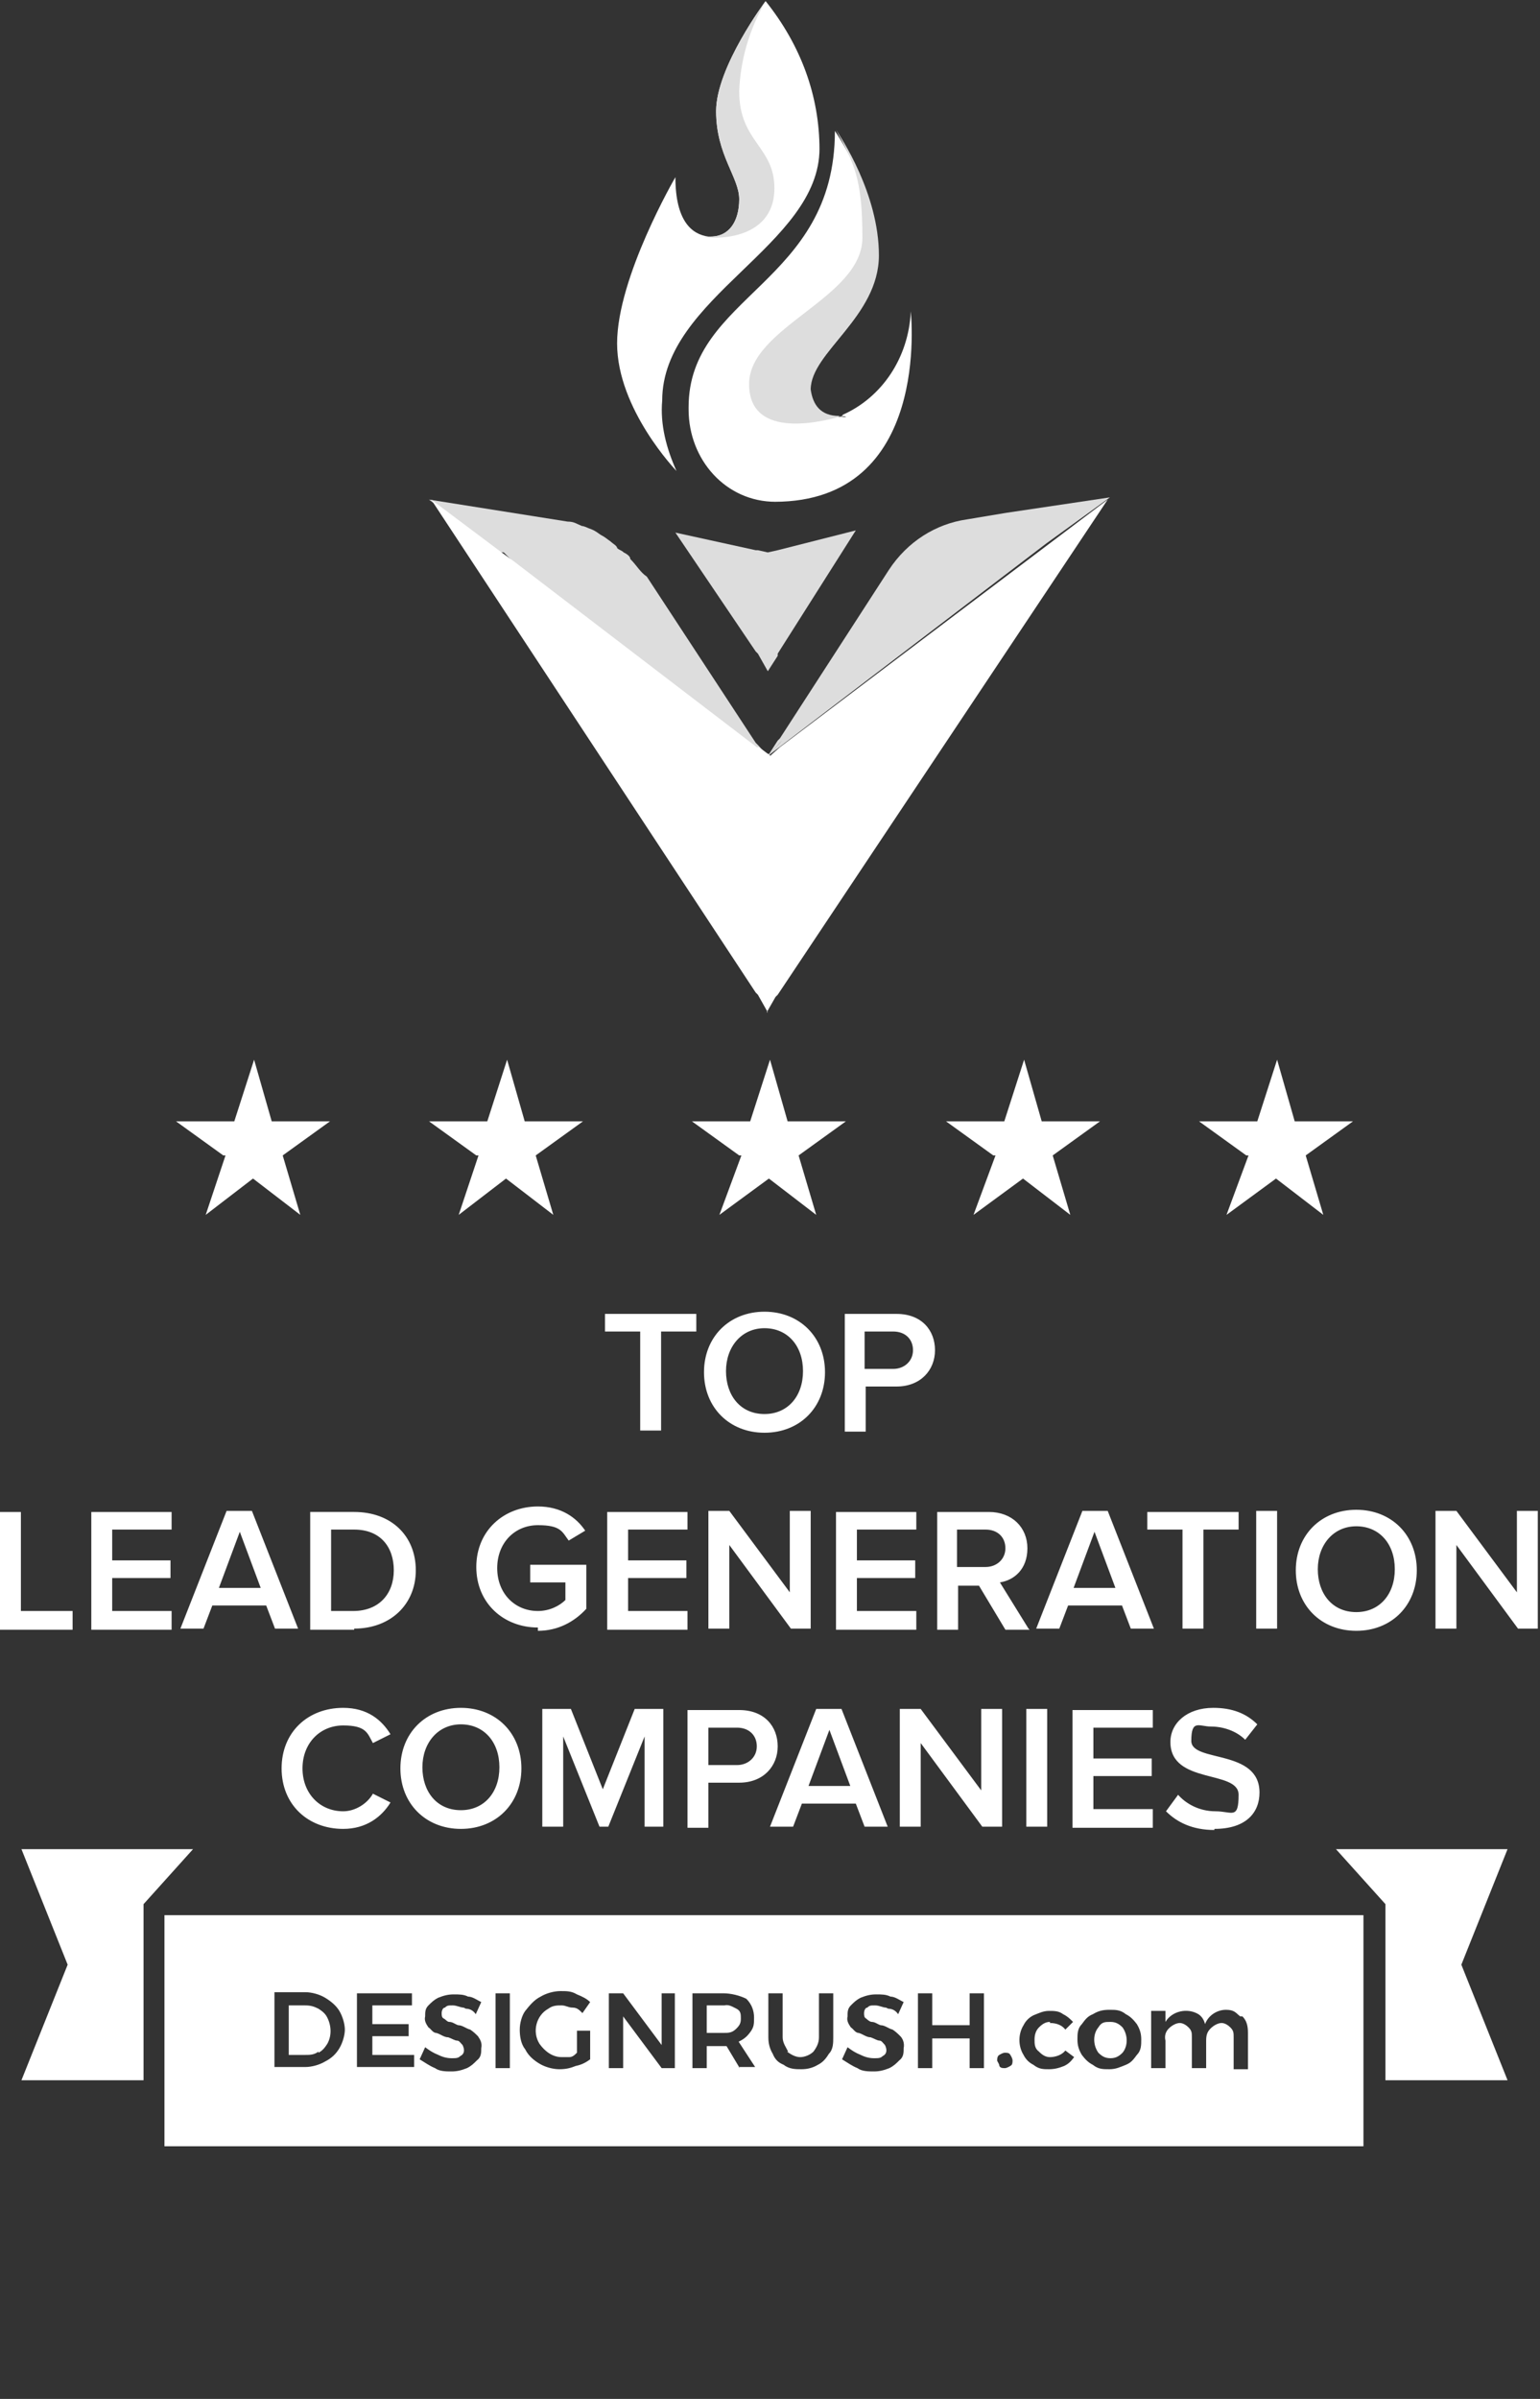
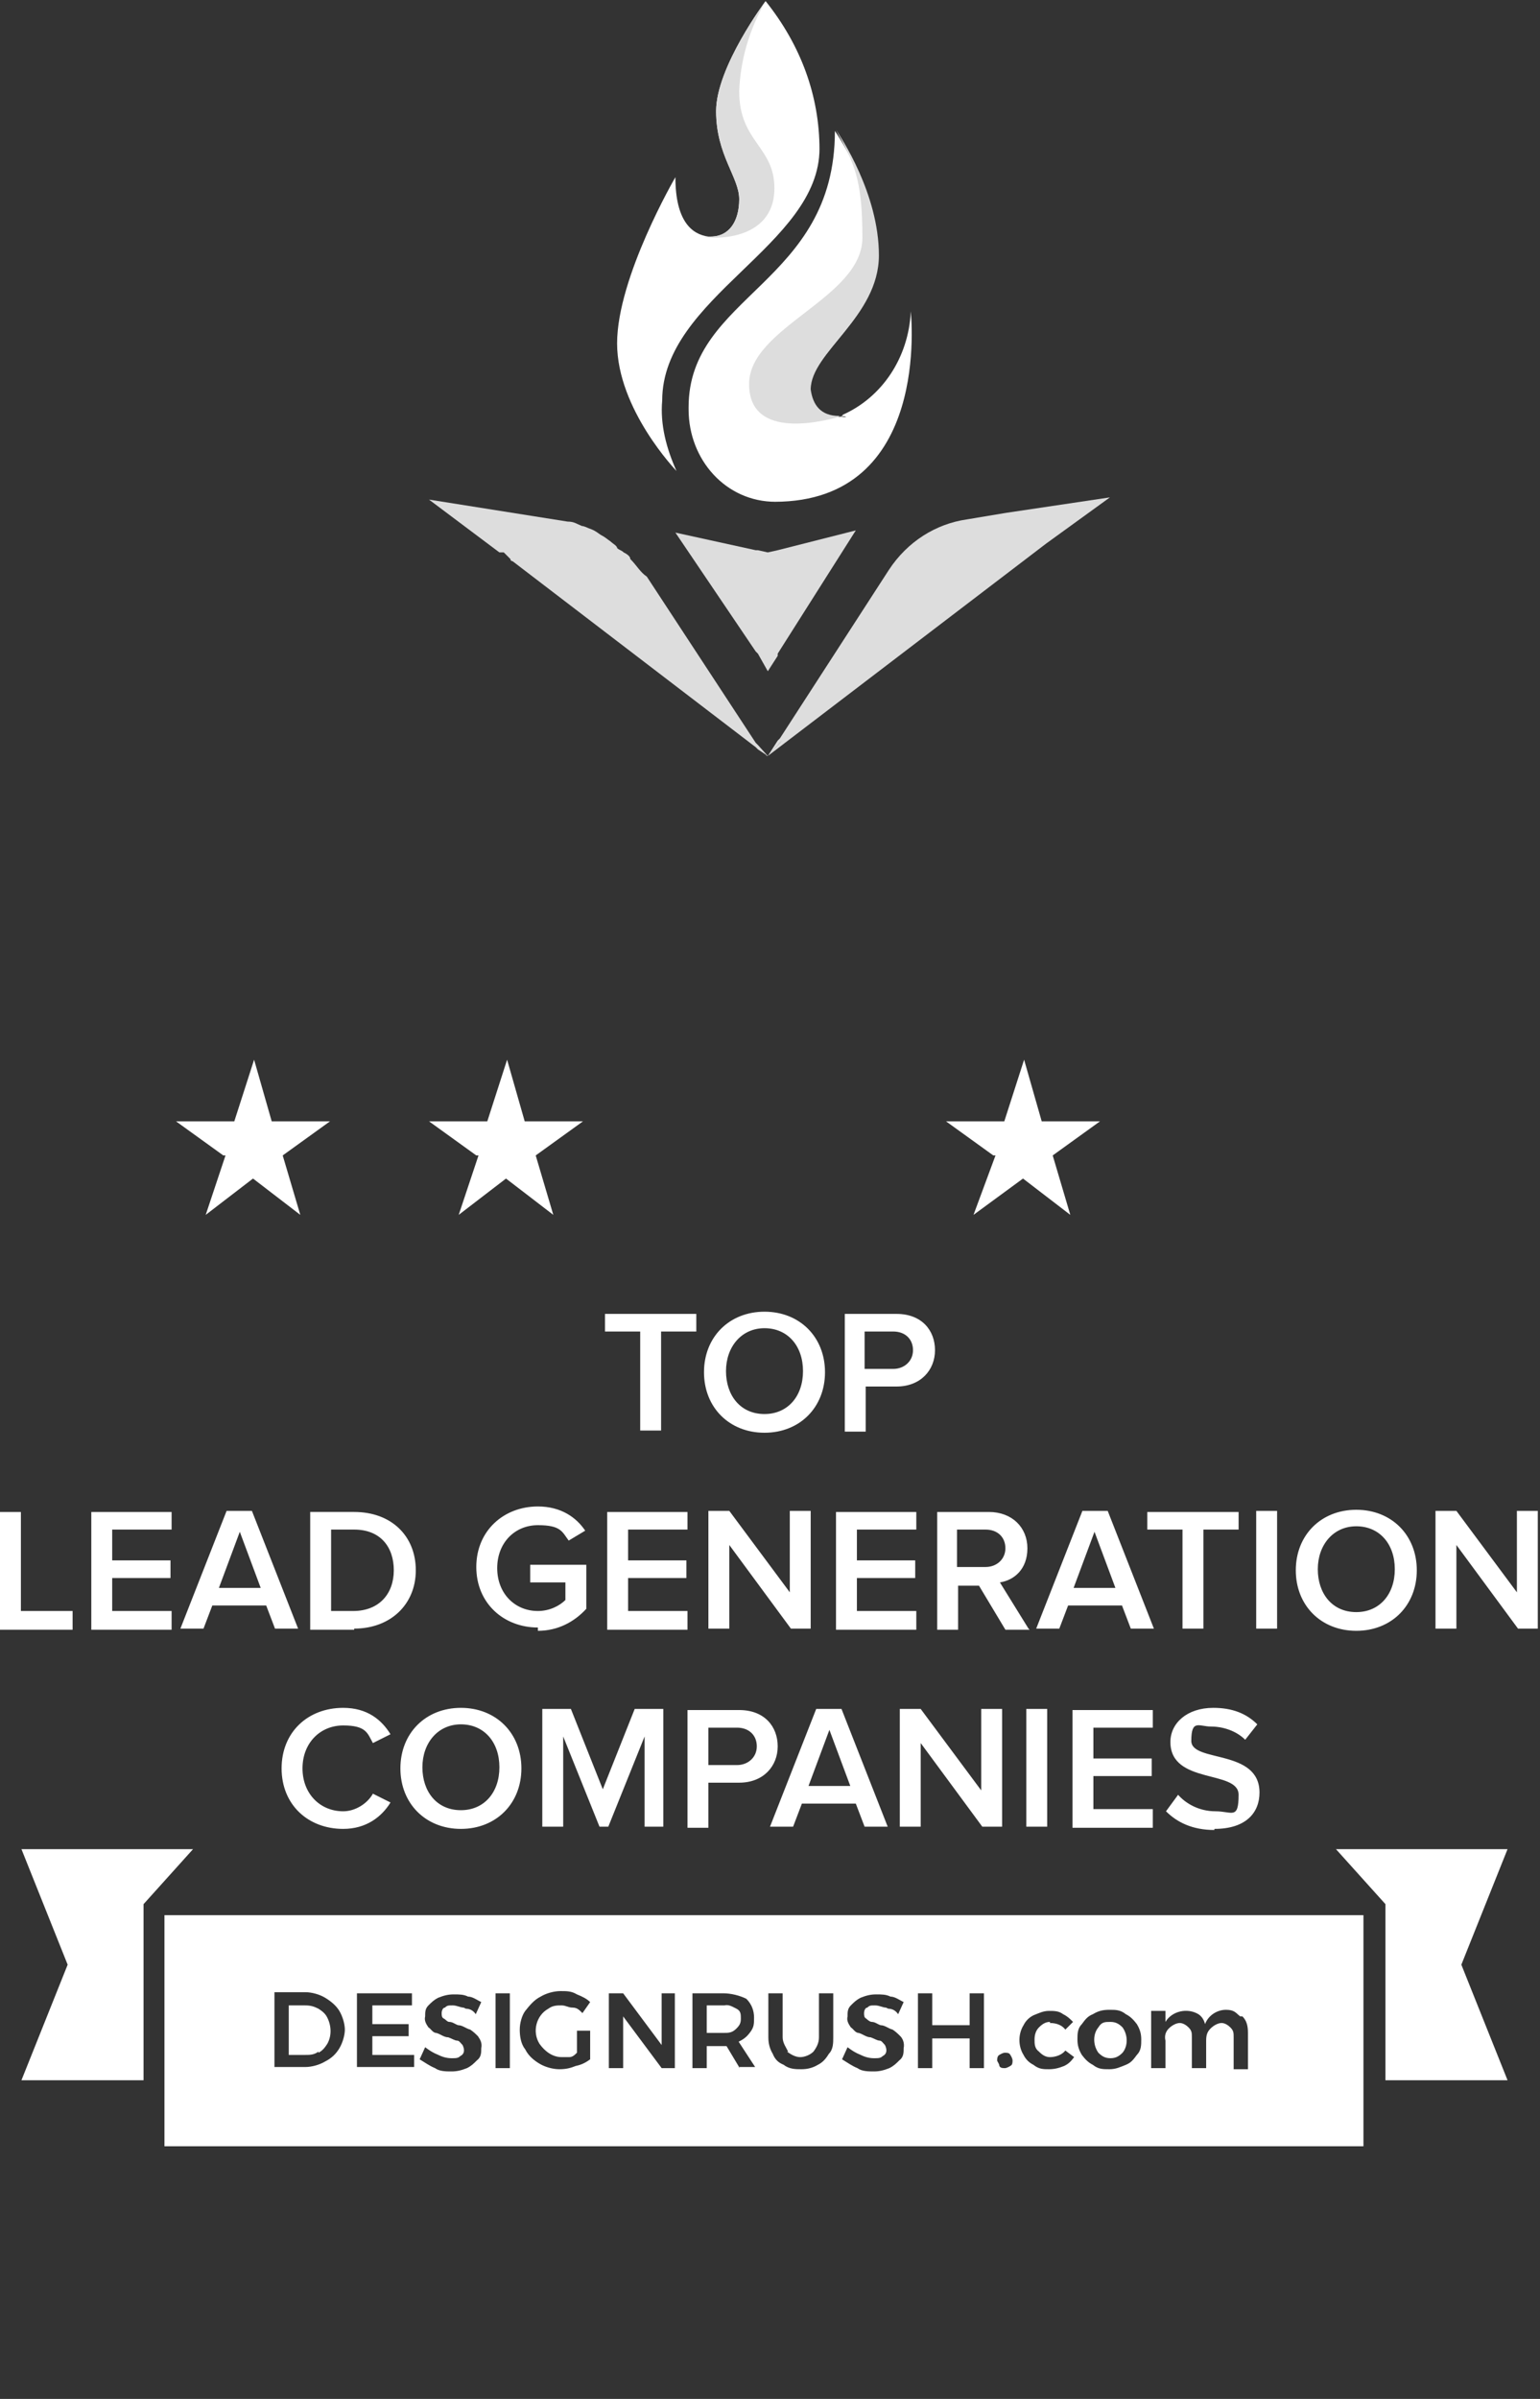
<svg xmlns="http://www.w3.org/2000/svg" id="Layer_1" viewBox="0 0 140 218">
  <rect x="0" y="0" width="140" height="218" fill="#333333" stroke="none" />
  <defs>
    <style>.cls-1{fill:#ddd;}.cls-2{fill:#fff;}</style>
  </defs>
  <g id="Layer_1-2">
    <path class="cls-2" d="M60.1,130v-9h3.2v-1.6h-8.3v1.6h3.2v9s1.9,0,1.9,0ZM69.5,130.2c3.2,0,5.5-2.3,5.5-5.5s-2.3-5.5-5.5-5.5-5.5,2.3-5.5,5.5,2.3,5.5,5.5,5.5ZM69.5,128.5c-2.2,0-3.5-1.7-3.5-3.9s1.4-3.9,3.5-3.9,3.5,1.6,3.5,3.9-1.4,3.9-3.5,3.9ZM78.7,130v-4h2.8c2.2,0,3.5-1.5,3.5-3.3s-1.2-3.3-3.5-3.3h-4.7v10.7h1.9v-.1ZM81.2,124.4h-2.6v-3.4h2.6c1.1,0,1.8.7,1.8,1.7s-.8,1.7-1.8,1.7ZM6.6,148v-1.6H1.9v-9H0v10.7h6.6v-.1ZM15.6,148v-1.6h-5.4v-3h5.3v-1.6h-5.3v-2.8h5.4v-1.6h-7.3v10.7h7.3v-.1ZM27.1,148l-4.2-10.7h-2.3l-4.2,10.7h2.1l.8-2.1h4.9l.8,2.1h2.1ZM23.7,144.3h-3.8l1.9-5.1,1.9,5.1ZM32.2,148c3.3,0,5.6-2.2,5.6-5.3s-2.2-5.3-5.6-5.3h-4v10.7h4v-.1ZM32.2,146.4h-2.1v-7.4h2.1c2.4,0,3.6,1.6,3.6,3.7s-1.3,3.7-3.7,3.7h.1ZM48.9,148.2c1.8,0,3.3-.8,4.4-2v-4h-5.1v1.6h3.2v1.6c-.5.5-1.4,1-2.5,1-2.1,0-3.7-1.6-3.7-3.9s1.6-3.9,3.7-3.9,2.2.6,2.8,1.4l1.5-.9c-.8-1.2-2.2-2.2-4.3-2.2-3.1,0-5.6,2.2-5.6,5.5s2.5,5.5,5.6,5.5v.3ZM62.5,148v-1.6h-5.4v-3h5.3v-1.6h-5.3v-2.8h5.4v-1.6h-7.3v10.7h7.3v-.1ZM73.7,148v-10.7h-1.9v7.4l-5.5-7.4h-1.9v10.7h1.9v-7.6l5.6,7.6h1.8ZM83.3,148v-1.6h-5.4v-3h5.3v-1.6h-5.3v-2.8h5.4v-1.6h-7.3v10.7h7.3v-.1ZM93.5,148l-2.6-4.2c1.3-.2,2.5-1.2,2.5-3.1s-1.4-3.3-3.5-3.3h-4.7v10.7h1.9v-4h1.9l2.4,4h2.2l-.1-.1ZM89.6,142.4h-2.6v-3.4h2.6c1.1,0,1.8.7,1.8,1.7s-.8,1.7-1.8,1.7ZM104.9,148l-4.2-10.7h-2.3l-4.2,10.7h2.1l.8-2.1h4.9l.8,2.1s2.1,0,2.1,0ZM101.4,144.3h-3.8l1.9-5.1,1.9,5.1ZM109.4,148v-9h3.2v-1.6h-8.3v1.6h3.2v9h1.9ZM116.1,148v-10.7h-1.9v10.7h1.9ZM123.3,148.2c3.2,0,5.5-2.3,5.5-5.5s-2.3-5.5-5.5-5.5-5.5,2.3-5.5,5.5,2.3,5.5,5.5,5.5ZM123.3,146.5c-2.2,0-3.5-1.7-3.5-3.9s1.4-3.9,3.5-3.9,3.5,1.6,3.5,3.9-1.4,3.9-3.5,3.9ZM139.8,148v-10.7h-1.9v7.4l-5.5-7.4h-1.9v10.7h1.9v-7.6l5.6,7.6h1.8,0ZM31.2,166.2c2.1,0,3.5-1.1,4.3-2.4l-1.6-.8c-.5.9-1.6,1.6-2.7,1.6-2.1,0-3.7-1.6-3.7-3.9s1.6-3.9,3.7-3.9,2.2.7,2.7,1.6l1.6-.8c-.8-1.3-2.1-2.4-4.3-2.4-3.2,0-5.6,2.2-5.6,5.5s2.4,5.5,5.6,5.5h0ZM41.9,166.2c3.2,0,5.5-2.3,5.5-5.5s-2.3-5.5-5.5-5.5-5.5,2.3-5.5,5.5,2.3,5.5,5.5,5.5ZM41.9,164.5c-2.2,0-3.5-1.7-3.5-3.9s1.4-3.9,3.5-3.9,3.5,1.6,3.5,3.9-1.4,3.9-3.5,3.9ZM60.3,166v-10.7h-2.6l-2.9,7.3-2.9-7.3h-2.6v10.7h1.9v-8.2l3.3,8.2h.8l3.3-8.2v8.2h1.9-.2ZM64.4,166v-4h2.8c2.2,0,3.5-1.5,3.5-3.3s-1.2-3.3-3.5-3.3h-4.7v10.7h1.9v-.1ZM67,160.4h-2.6v-3.4h2.6c1.1,0,1.8.7,1.8,1.7s-.8,1.7-1.8,1.7ZM80.7,166l-4.2-10.7h-2.3l-4.2,10.7h2.1l.8-2.1h4.9l.8,2.1s2.1,0,2.1,0ZM77.3,162.3h-3.8l1.9-5.1,1.9,5.1ZM91.1,166v-10.7h-1.9v7.4l-5.5-7.4h-1.9v10.7h1.9v-7.6l5.6,7.6h1.8ZM95.2,166v-10.7h-1.9v10.7h1.9ZM104.8,166v-1.6h-5.4v-3h5.3v-1.6h-5.3v-2.8h5.4v-1.6h-7.3v10.7h7.3v-.1ZM110.4,166.2c2.9,0,4.1-1.5,4.1-3.3,0-4-6.2-2.7-6.2-4.7s.7-1.3,1.8-1.3,2.3.4,3.1,1.2l1.1-1.4c-1-1-2.3-1.5-4-1.5-2.4,0-3.9,1.4-3.9,3.1,0,3.9,6.2,2.5,6.2,4.8s-.6,1.5-2.1,1.5-2.7-.7-3.4-1.5l-1.1,1.5c1,1,2.4,1.7,4.4,1.7v-.1Z" />
    <path class="cls-1" d="M69.8,68.7c-.2,0-.2-.2,0,0l-.9-.6-.2-.2-22.1-16.9s-.2,0-.2-.2l-.4-.4-.2-.2h-.4l-6.4-4.8,12.6,2c.6,0,.8.2,1.3.4.2,0,.6.2.6.2.6.2.8.4,1.1.6.4.2.6.4.9.6.2.2.6.4.6.6.2.2.4.2.6.4.4.2.6.4.6.6.6.6.9,1.2,1.5,1.6l9.9,15.1.2.2.9,1h0Z" />
-     <path class="cls-2" d="M69.8,92l-.9-1.6-.2-.2-29.5-44.8,6.4,4.8,1.1.8,22.1,16.9h.2l.8.6s.2,0,.2.2l.9-.8,29.8-22.5-30,45-.2.2-.8,1.4h.1Z" />
    <path class="cls-1" d="M69.8,61l-.9-1.6-.2-.2-7.3-10.8,7.3,1.6h.2l.9.2.9-.2,7.1-1.8-7.1,11.2v.2s-.9,1.4-.9,1.4Z" />
    <path class="cls-1" d="M100.9,45.2l-9.4,1.4-3.6.6c-2.8.4-5.4,2-7.1,4.6l-9.9,15.3-.2.2-.9,1.4,1.1-1.2.2-.2-1.3,1.4,25.3-19.3s5.8-4.2,5.8-4.2Z" />
    <path class="cls-2" d="M74.5,13.5c0,8.8-14.3,13.5-14.3,22.9-.2,2.2.4,4.4,1.3,6.4,0,0-5.4-5.6-5.4-11.6s5.3-15.1,5.3-15.1c0,4,1.5,5.2,3,5.4h.2c1.7,0,2.6-1.4,2.6-3.4s-2.1-4-2.1-8S69.6.1,69.6.1c3.2,4,4.9,8.6,4.9,13.5v-.1Z" />
    <path class="cls-2" d="M70.5,45.6c-4.5,0-7.9-3.8-7.9-8.4v-.2c0-10.2,13.3-11.2,13.3-25.1.4.6,3.9,5.8,3.9,11.4s-6.2,8.8-6.2,12.2.6,2.4,2.4,2.4.4,0,.6-.2c3.6-1.6,6-5.2,6.2-9.4,0,.2,1.9,17.3-12.4,17.3h.1Z" />
    <path class="cls-1" d="M76.3,37.9c.2,0,.4,0,.6-.2-1.9.6-8.8,2.4-8.8-2.8s10.3-7.8,10.3-13.3-.8-6.8-2.4-9.8c.4.6,3.9,5.8,3.9,11.4s-6.2,8.8-6.2,12.2c.2,1.4.9,2.4,2.6,2.4v.1Z" />
    <path class="cls-1" d="M70.4,17.1c0,5-6,4.6-6.4,4.4h.6c1.7,0,2.6-1.4,2.6-3.4s-2.1-4-2.1-8S69.6.1,69.6.1c-1.5,2.6-2.3,5.4-2.4,8.2,0,4.6,3.2,5,3.2,8.8Z" />
-     <path class="cls-2" d="M67.2,105l-4.3-3.1h5.3l1.8-5.6,1.6,5.6h5.3l-4.3,3.1,1.6,5.4-4.3-3.3-4.5,3.3,2-5.4h-.2Z" />
    <path class="cls-2" d="M90.3,105l-4.3-3.1h5.3l1.8-5.6,1.6,5.6h5.3l-4.3,3.1,1.6,5.4-4.3-3.3-4.5,3.3,2-5.4h-.2Z" />
-     <path class="cls-2" d="M113.3,105l-4.3-3.1h5.3l1.8-5.6,1.6,5.6h5.3l-4.3,3.1,1.6,5.4-4.3-3.3-4.5,3.3,2-5.4h-.2Z" />
    <path class="cls-2" d="M43.3,105l-4.3-3.1h5.3l1.8-5.6,1.6,5.6h5.3l-4.3,3.1,1.6,5.4-4.3-3.3-4.3,3.3,1.8-5.4h-.2Z" />
    <path class="cls-2" d="M20.3,105l-4.3-3.1h5.3l1.8-5.6,1.6,5.6h5.3l-4.3,3.1,1.6,5.4-4.3-3.3-4.3,3.3,1.8-5.4h-.2Z" />
  </g>
  <polygon class="cls-2" points="137.05 168.04 121.45 168.04 125.95 173.04 125.95 189.04 137.05 189.04 132.85 178.54 137.05 168.04" />
  <polygon class="cls-2" points="1.95 168.04 6.15 178.54 1.95 189.04 13.05 189.04 13.05 173.04 17.55 168.04 1.95 168.04" />
  <path class="cls-2" d="M66.95,184.34c.3-.3.4-.5.4-.9s0-.7-.4-.9-.7-.4-1.1-.3h-1.6v2.5h1.5c.5,0,.8,0,1.2-.4Z" />
  <path class="cls-2" d="M14.95,195.04h109v-21H14.95v21ZM104.65,182.74h1.3v1c.6-1,2-1.3,3-.7.3.2.5.5.6.9.3-.8,1.1-1.3,1.9-1.3s.9.3,1.3.6h.2c.4.4.5.9.5,1.5v3.3h-1.3v-2.9c0-.4,0-.6-.3-.9-.2-.2-.5-.4-.8-.4s-.7.2-1,.5c-.3.3-.4.6-.4,1.1v2.5h-1.3v-2.8c0-.4,0-.6-.3-.9-.2-.2-.5-.4-.8-.4s-.7.2-1,.5c-.3.3-.4.7-.3,1.1v2.5h-1.3v-5.2ZM98.35,183.94c.3-.4.5-.7,1-.9.5-.3.9-.4,1.5-.4s1,0,1.5.4c.4.2.7.5,1,.9.3.5.4.9.4,1.4s0,1-.4,1.4c-.3.4-.5.7-1,.9s-.9.4-1.5.4-1,0-1.5-.4c-.4-.2-.7-.5-1-.9-.3-.5-.4-.9-.4-1.4s0-1,.4-1.4ZM93.05,184.04c.2-.4.5-.7.9-.9.5-.2.9-.4,1.4-.4s.9,0,1.3.3c.4.2.6.4.9.7l-.7.7c-.3-.4-.8-.6-1.4-.6v-.1c-.4,0-.7.2-1,.5-.3.3-.4.7-.4,1.1s0,.8.4,1.1c.3.3.6.5,1,.5.5,0,1.1-.2,1.4-.6l.8.6c-.3.4-.5.6-.9.8-.5.2-.9.3-1.4.3s-.9,0-1.4-.4c-.4-.2-.7-.5-.9-.9-.5-.8-.5-1.9,0-2.7ZM90.85,186.74s.3-.2.5-.2.4,0,.5.2c0,0,.2.3.2.5s0,.4-.2.5c0,0-.3.2-.5.2s-.4,0-.5-.2c0-.2-.2-.4-.2-.5s0-.4.2-.5ZM83.45,181.14h1.3v2.9h3.4v-2.9h1.3v6.8h-1.3v-2.7h-3.4v2.7h-1.3v-6.8ZM80.45,185.84c-.2-.2-.3-.4-.5-.4s-.5-.2-.8-.3c-.4,0-.7-.3-1.1-.4-.3,0-.5-.4-.7-.5-.2-.3-.4-.6-.3-1,0-.4,0-.7.3-1,.3-.3.5-.5.9-.7.5-.2.9-.3,1.4-.3s.9,0,1.3.2c.4,0,.8.3,1.2.5l-.5,1.1c-.2-.3-.5-.5-.9-.5l-.2-.1c-.3,0-.6-.2-1-.2s-.5,0-.7.2c-.2,0-.3.3-.3.5s0,.4.2.5c0,0,.3.3.5.3.3,0,.5.2.8.3.4,0,.7.3,1.1.4.3.2.5.4.7.6.2.2.4.6.3,1.1,0,.4,0,.8-.4,1.1-.3.3-.5.5-.9.7-.5.2-.9.3-1.4.3s-1.1,0-1.5-.3c-.5-.2-.9-.5-1.4-.8l.5-1.1c.4.3.7.5,1.2.7.4.2.8.3,1.2.3s.6,0,.8-.2c.4-.2.4-.6.2-1ZM69.85,181.14h1.3v4c0,.5.3.9.5,1.3h-.1c.4.3.8.5,1.2.5s.9-.2,1.2-.5c.3-.4.5-.8.5-1.3v-4h1.3v4c0,.5,0,1.1-.4,1.5-.3.5-.6.8-1,1-.5.3-1,.4-1.5.4s-1.1,0-1.6-.4c-.5-.2-.8-.5-1-1-.3-.5-.4-1-.4-1.5v-4ZM62.95,181.14h2.8c.7,0,1.5.2,2.1.5.5.5.7,1.1.7,1.7s0,.9-.4,1.4c-.3.4-.6.6-1,.8l1.5,2.3h-1.46l.06.1-.1-.1h.04l-1.14-1.9h-1.8v2h-1.3v-6.8ZM55.35,181.14h1.3l3.5,4.7v-4.7h-.1,1.3v6.8h-1.2l-3.5-4.7v4.7h-1.3v-6.8ZM47.75,182.74c.4-.5.8-1,1.4-1.3.5-.3,1.2-.5,1.8-.5s1,0,1.5.3c.5.2.9.4,1.2.7l-.7,1c-.3-.3-.5-.5-.9-.5s-.6-.2-1-.2-.8,0-1.2.3c-1.1.6-1.5,2.1-.8,3.2.5.7,1.2,1.2,2,1.2s.5,0,.7,0c.3,0,.5-.2.7-.4v-2h1.2v2.6c-.4.3-.8.5-1.3.6-.5.2-.9.3-1.5.3s-1.3-.2-1.8-.5-1-.7-1.3-1.3c-.4-.5-.5-1.2-.5-1.8s.2-1.3.5-1.7ZM45.05,181.14h1.3v6.8h-1.3v-6.8ZM42.05,185.84c-.2-.2-.3-.4-.5-.4s-.5-.2-.8-.3c-.4,0-.7-.3-1.1-.4-.3,0-.5-.4-.7-.5-.2-.3-.4-.6-.3-1,0-.4,0-.7.3-1s.5-.5.9-.7c.5-.2.9-.3,1.4-.3s.9,0,1.3.2c.4,0,.8.3,1.2.5l-.5,1.1c-.2-.3-.5-.5-.9-.5l-.2-.1c-.3,0-.6-.2-1-.2s-.5,0-.7.2c-.2,0-.3.3-.3.5s0,.4.2.5c.2.1.3.3.5.3.3,0,.5.2.8.3.4,0,.7.3,1.1.4.3.2.5.4.7.6.2.3.4.6.3,1.1,0,.4,0,.8-.4,1.1-.3.3-.5.5-.9.7-.5.2-.9.3-1.4.3s-1.1,0-1.5-.3c-.5-.2-.9-.5-1.4-.8l.5-1.1c.4.3.7.5,1.2.7.4.2.8.3,1.2.3s.6,0,.8-.2c.4-.2.4-.6.2-1ZM32.45,181.14h0s5,0,5,0v1.1h-3.6v1.7h3.3v1.1h-3.3v1.7h3.8v1.1h-5.2v-6.7ZM24.95,181.04h2.8c.6,0,1.3.2,1.8.5.5.3,1,.7,1.3,1.2.3.5.5,1.2.5,1.7s-.2,1.2-.5,1.7c-.3.5-.7.9-1.3,1.2-.5.3-1.2.5-1.8.5h-2.8v-6.8Z" />
  <path class="cls-2" d="M100.95,187.04c.5,0,.8-.2,1.1-.5.5-.6.5-1.6,0-2.3-.3-.3-.6-.5-1.1-.5s-.8,0-1.1.5c-.5.6-.5,1.6,0,2.3.3.3.6.5,1.1.5Z" />
  <path class="cls-2" d="M28.95,186.44v.1c.4-.2.6-.5.8-.8.4-.7.4-1.6,0-2.4-.2-.4-.5-.6-.8-.8-.4-.2-.7-.3-1.2-.3h-1.5v4.5h1.5c.4,0,.8,0,1.2-.3Z" />
</svg>